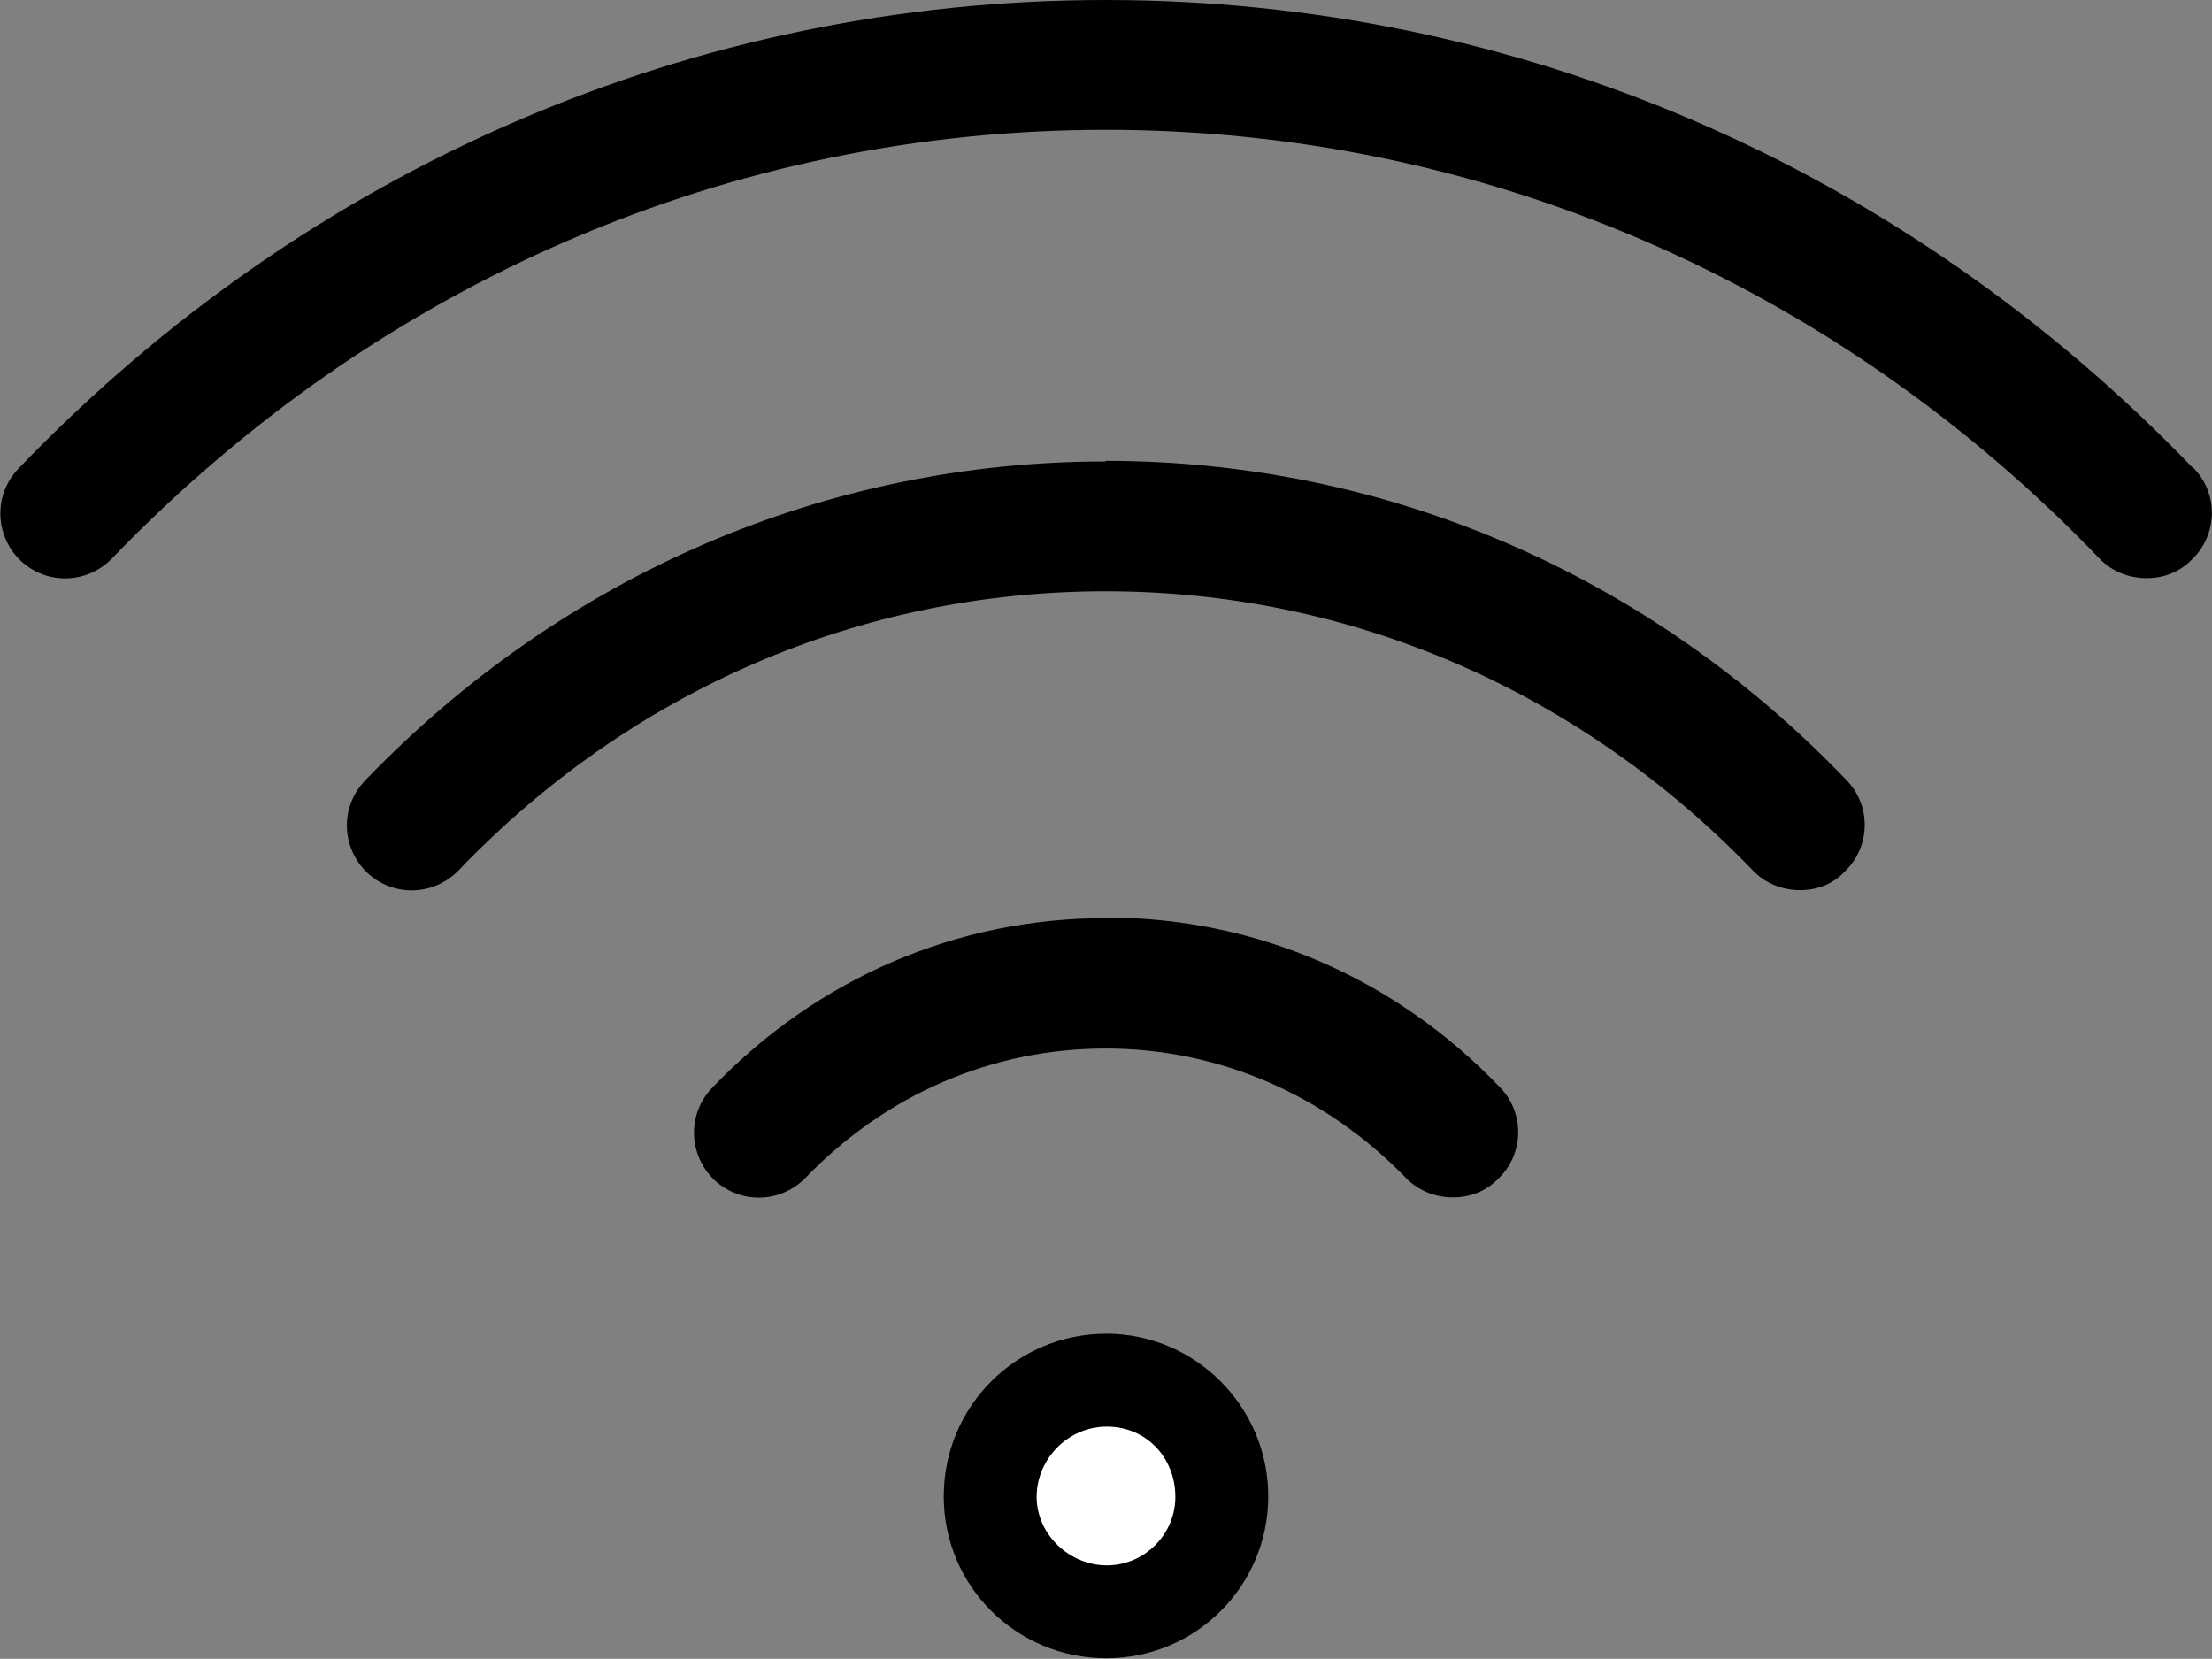
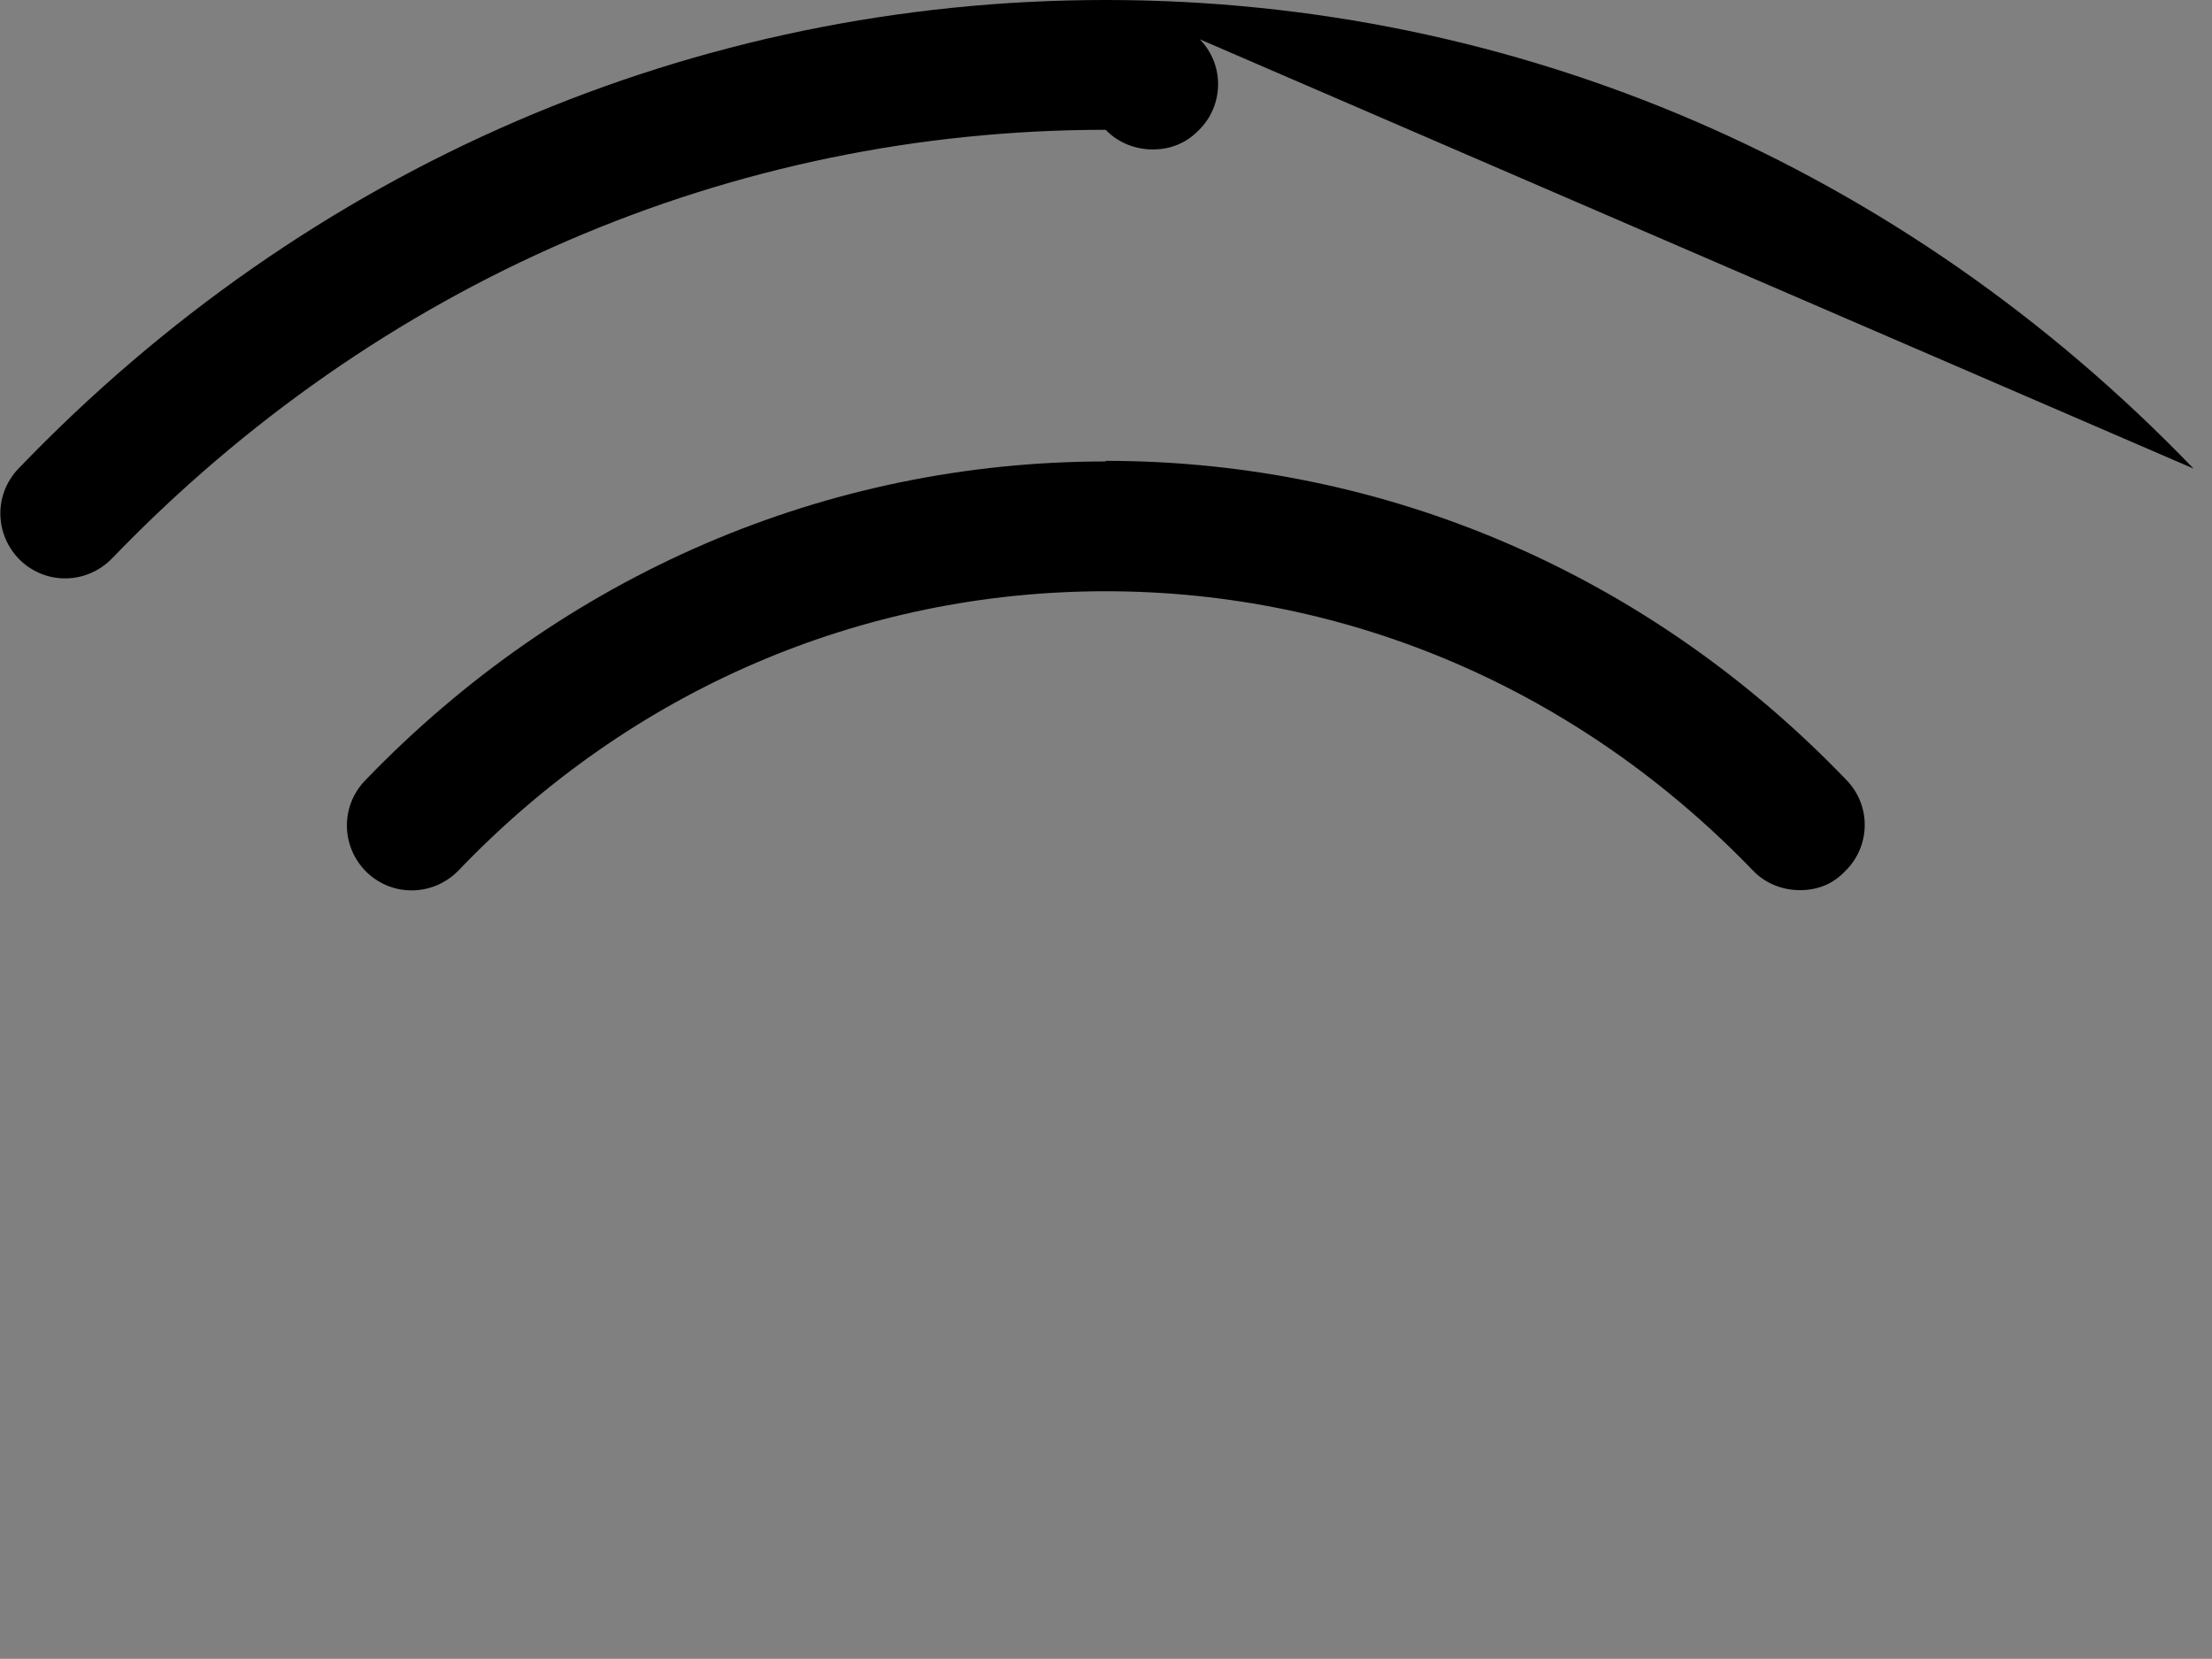
<svg xmlns="http://www.w3.org/2000/svg" id="Capa_2" data-name="Capa 2" viewBox="0 0 37.15 27.86">
  <rect x="0" y="0" width="37.15" height="27.86" fill="#808080" stroke="none" />
  <defs>
    <style>
      .cls-1 {
        fill: #fff;
      }
    </style>
  </defs>
  <g id="Capa_1-2" data-name="Capa 1">
    <g>
      <g>
-         <path d="M18.58,22.4c-1.51,0-2.73,1.22-2.73,2.73s1.22,2.72,2.73,2.72,2.72-1.22,2.72-2.72-1.22-2.73-2.72-2.73ZM18.58,25.67c-.31,0-.55-.24-.55-.54s.24-.55.55-.55.54.24.54.55-.24.54-.54.54Z" />
-         <path class="cls-1" d="M19.74,25.14c0,.63-.52,1.15-1.15,1.15s-1.18-.52-1.18-1.15.52-1.18,1.18-1.18,1.15.52,1.15,1.18Z" />
-       </g>
+         </g>
      <path d="M18.57,7.75c-4.7,0-9.12,1.91-12.44,5.36-.42.44-.4,1.12.03,1.54.44.42,1.12.4,1.54-.03,2.9-3.03,6.76-4.69,10.87-4.69s7.96,1.67,10.87,4.69c.21.22.5.33.79.33s.55-.1.75-.31c.44-.42.45-1.11.03-1.54-3.32-3.46-7.74-5.36-12.44-5.36h0Z" />
-       <path d="M36.84,7.87C31.96,2.8,25.48,0,18.57,0S5.18,2.8.31,7.87c-.42.44-.4,1.12.03,1.54.44.42,1.12.4,1.54-.03C6.35,4.74,12.27,2.18,18.57,2.18s12.23,2.56,16.69,7.2c.21.22.5.33.79.33s.55-.1.76-.31c.44-.42.45-1.11.03-1.54h0Z" />
-       <path d="M18.57,15.42c-2.5,0-4.85,1.01-6.61,2.85-.42.44-.4,1.12.03,1.54.44.42,1.12.4,1.54-.03,1.35-1.4,3.13-2.17,5.04-2.17s3.69.78,5.04,2.17c.21.22.5.33.79.33s.55-.1.76-.31c.44-.42.45-1.11.03-1.54-1.76-1.84-4.11-2.85-6.61-2.85h0Z" />
+       <path d="M36.84,7.87C31.96,2.8,25.48,0,18.57,0S5.18,2.8.31,7.87c-.42.44-.4,1.12.03,1.54.44.42,1.12.4,1.54-.03C6.35,4.74,12.27,2.18,18.57,2.18c.21.22.5.33.79.33s.55-.1.76-.31c.44-.42.45-1.11.03-1.54h0Z" />
    </g>
  </g>
</svg>